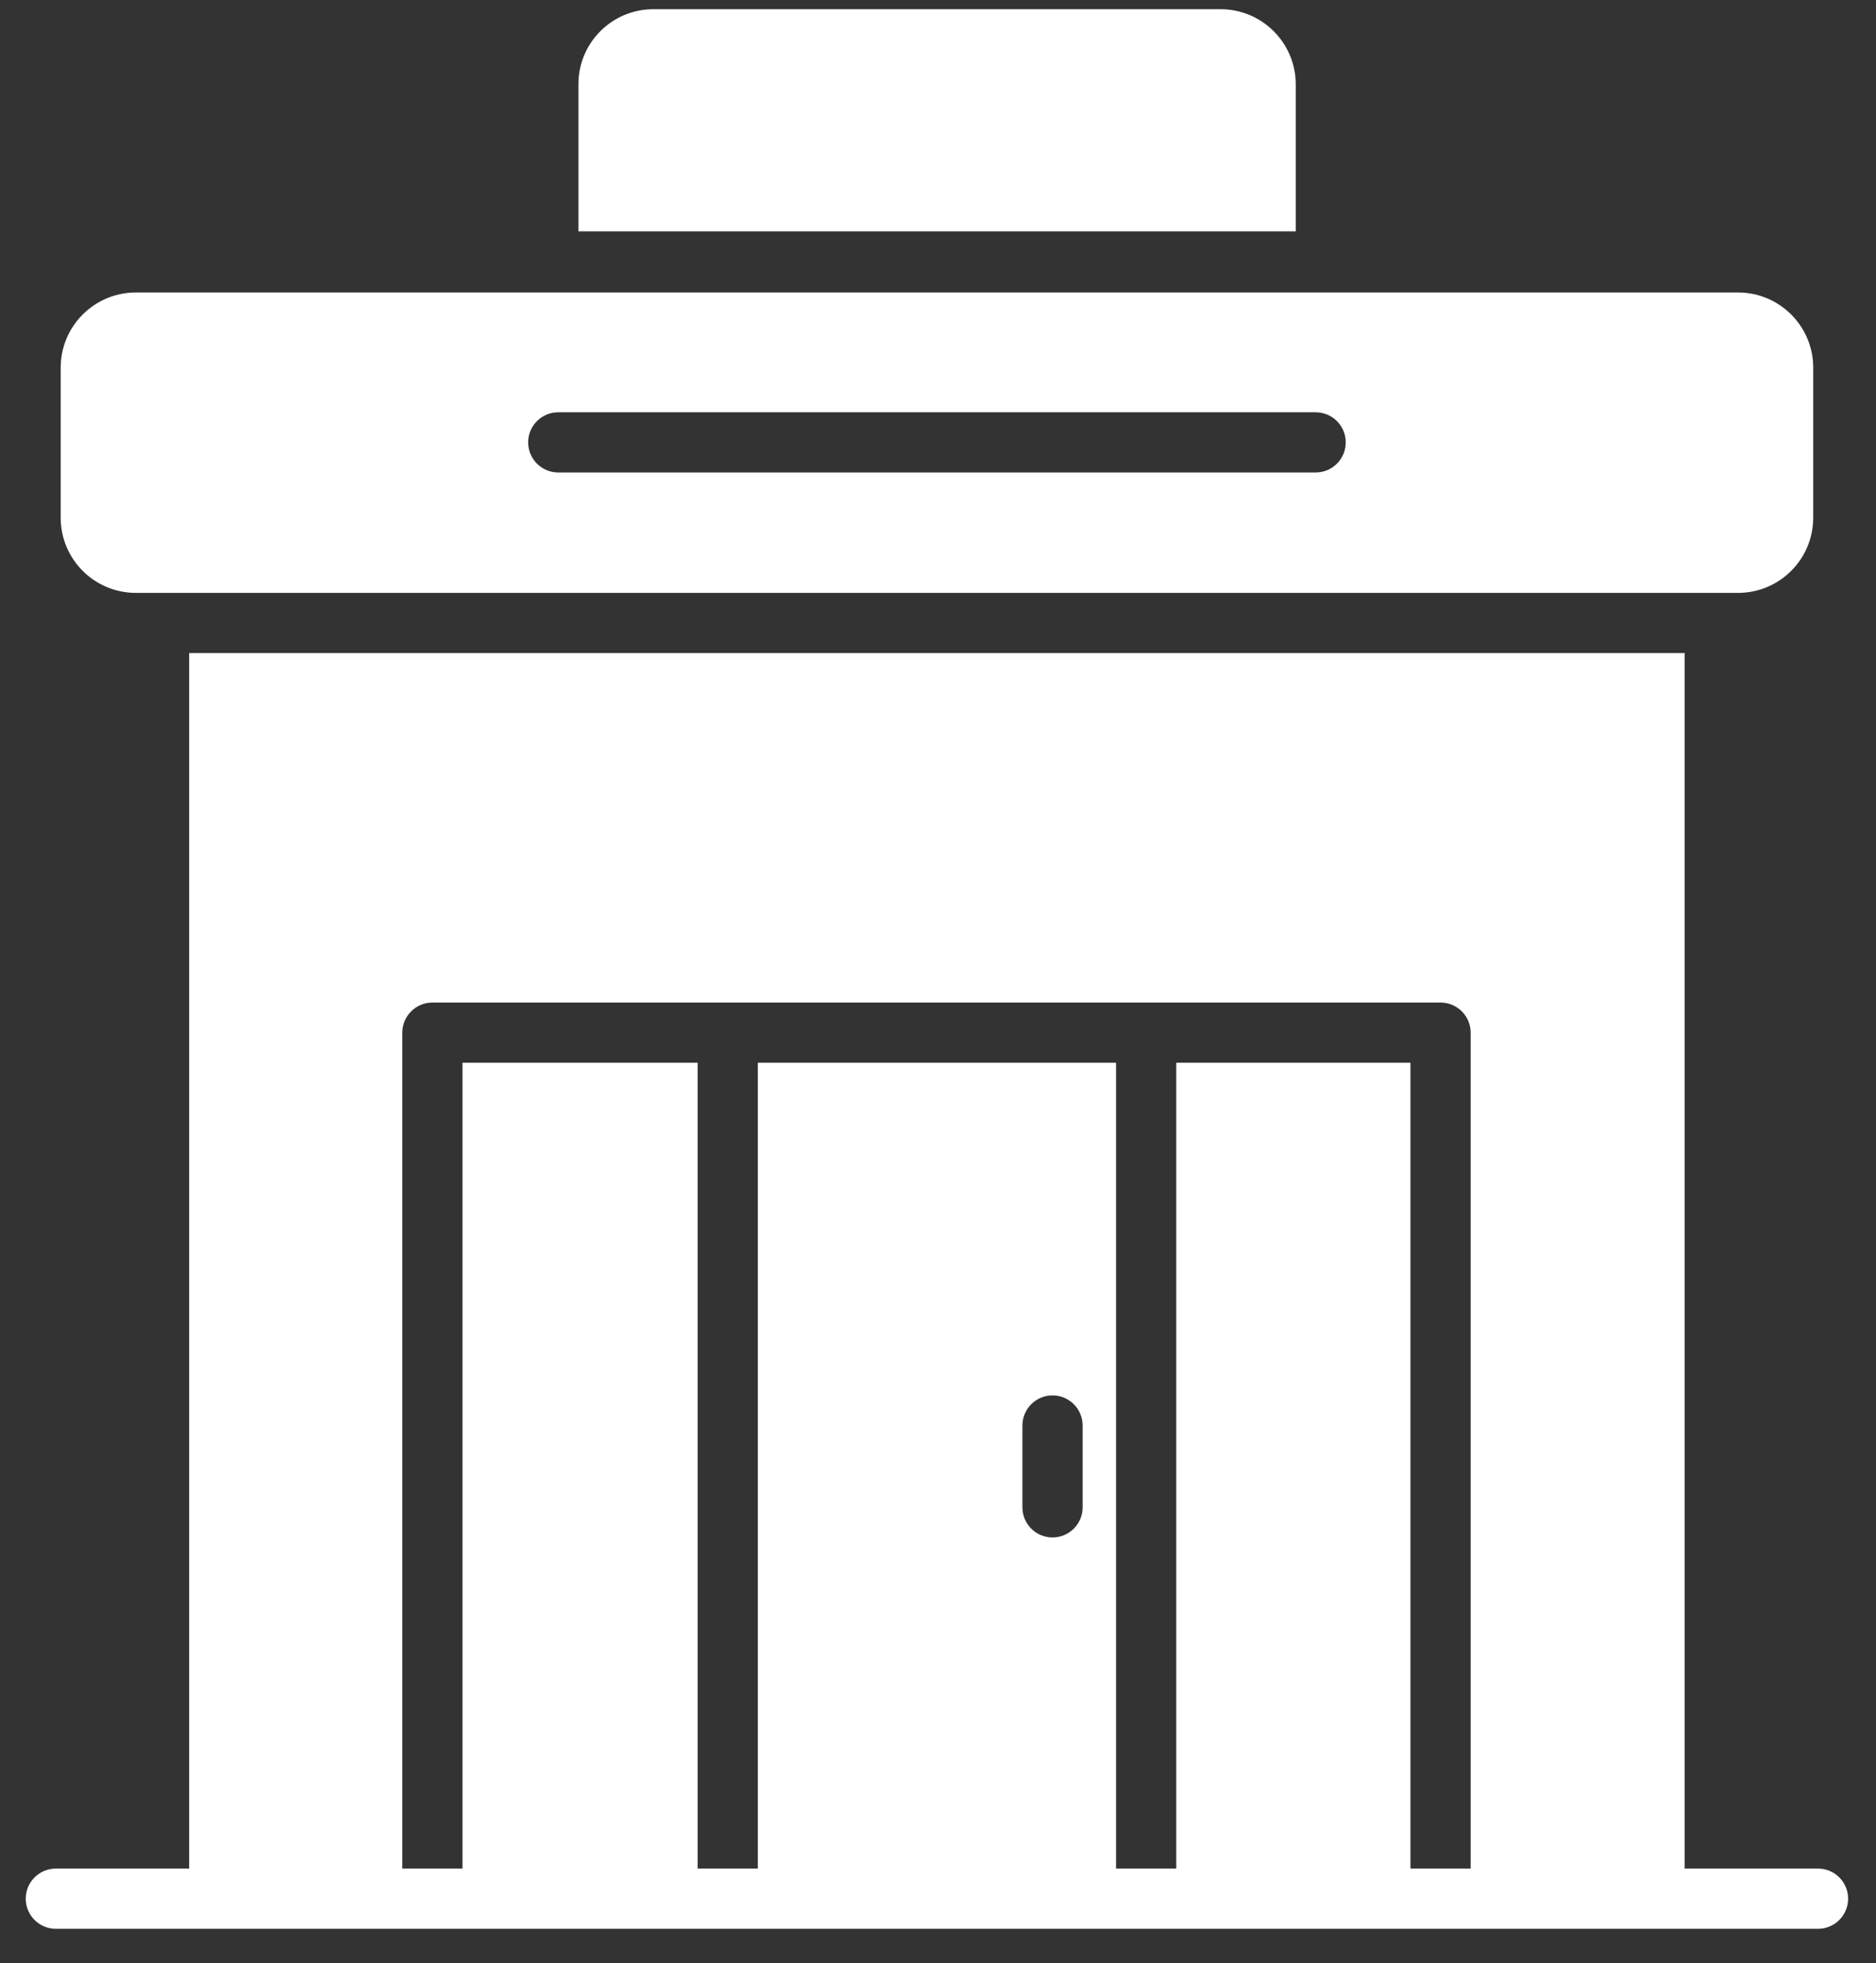
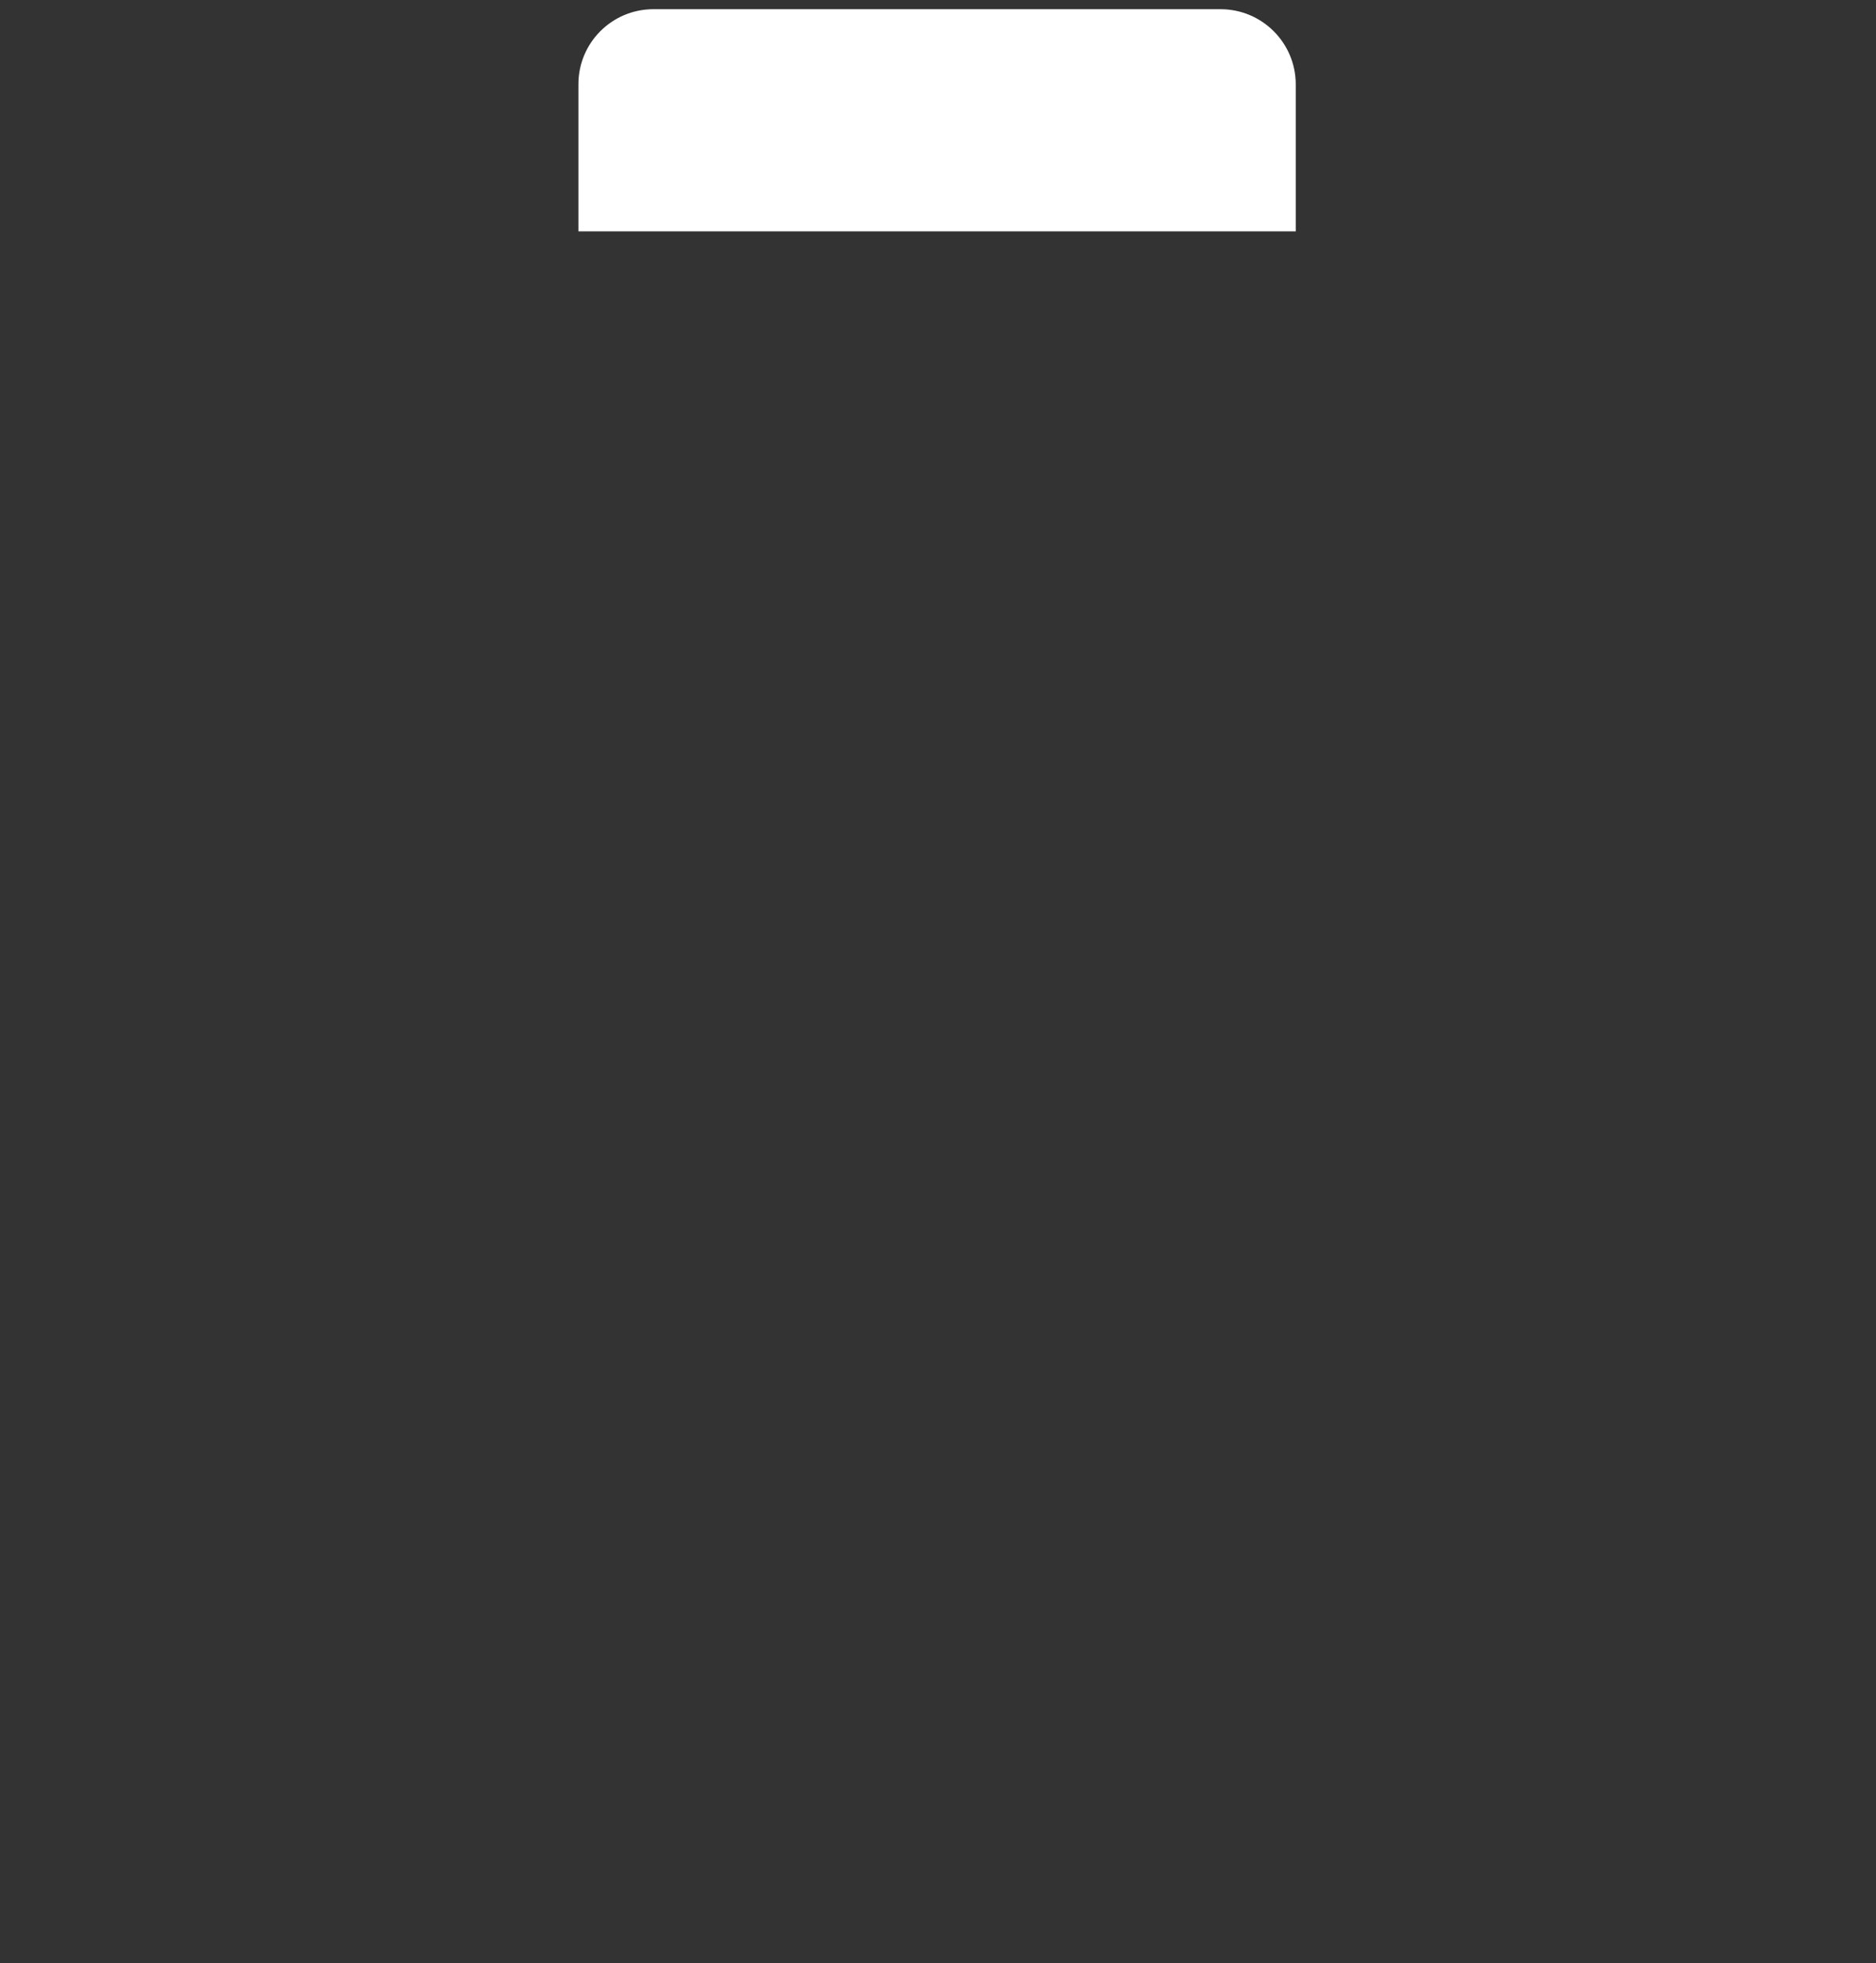
<svg xmlns="http://www.w3.org/2000/svg" width="43" height="45" viewBox="0 0 43 45" fill="none">
  <rect x="0" y="0" width="43" height="45" fill="#333333" stroke="none" />
-   <path d="M41.671 42.831H38.615V14.97H4.336V42.831H1.28C0.899 42.831 0.59 43.14 0.59 43.521C0.59 43.902 0.899 44.211 1.28 44.211H41.671C42.052 44.211 42.361 43.902 42.361 43.521C42.361 43.14 42.052 42.831 41.671 42.831ZM24.815 34.551C24.815 34.932 24.506 35.241 24.125 35.241C23.744 35.241 23.435 34.932 23.435 34.551V32.675C23.435 32.294 23.744 31.985 24.125 31.985C24.506 31.985 24.815 32.294 24.815 32.675V34.551ZM33.709 42.831H32.329V24.36H26.961V42.831H25.581V24.36H17.37V42.831H15.99V24.36H10.601V42.831H9.221V23.67C9.221 23.29 9.531 22.98 9.911 22.98H33.019C33.4 22.98 33.709 23.29 33.709 23.67V42.831Z" fill="white" />
  <path d="M29.7 1.929C29.697 0.982 28.929 0.214 27.982 0.211H14.969C14.023 0.215 13.258 0.983 13.258 1.929V5.303H29.7V1.929Z" fill="white" />
-   <path d="M3.109 13.59H39.843C40.791 13.587 41.558 12.819 41.561 11.872V8.422C41.558 7.475 40.791 6.708 39.843 6.704H3.109C2.161 6.708 1.394 7.475 1.391 8.422V11.872C1.394 12.819 2.161 13.587 3.109 13.59ZM12.768 9.45H30.156C30.537 9.45 30.846 9.759 30.846 10.14C30.846 10.521 30.537 10.83 30.156 10.83H12.796C12.415 10.83 12.106 10.521 12.106 10.14C12.106 9.759 12.415 9.45 12.796 9.45H12.768Z" fill="white" />
</svg>